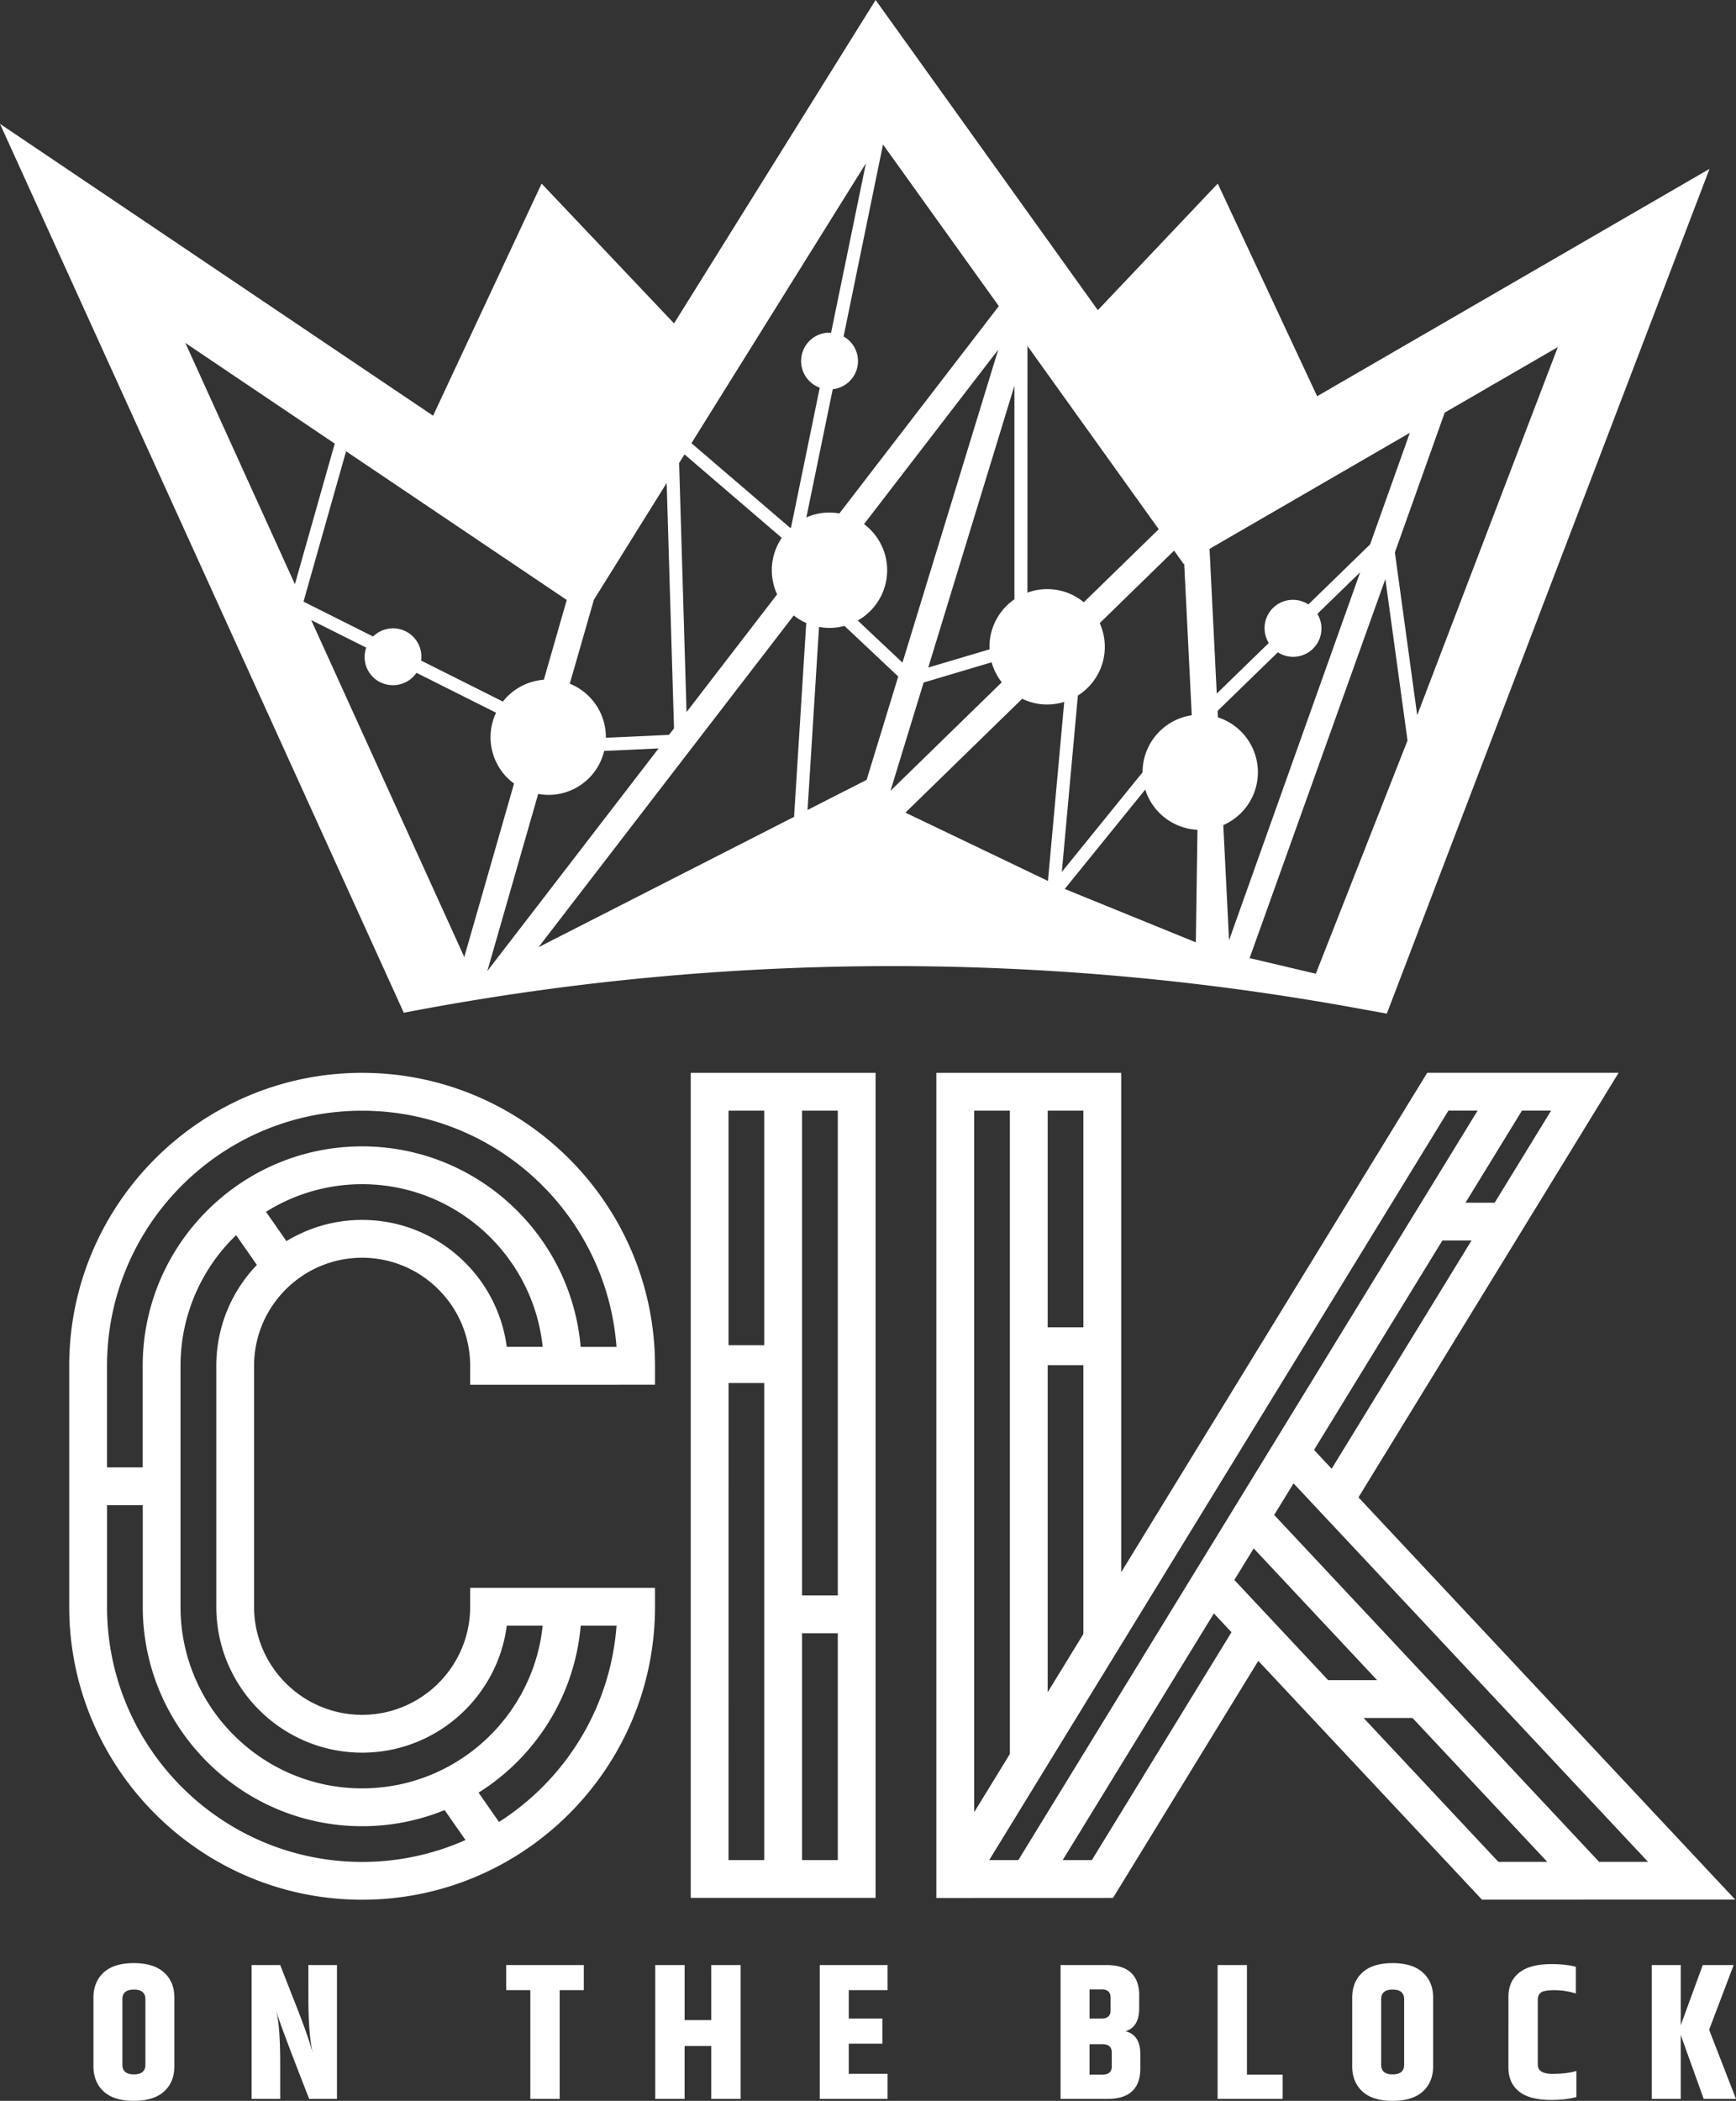
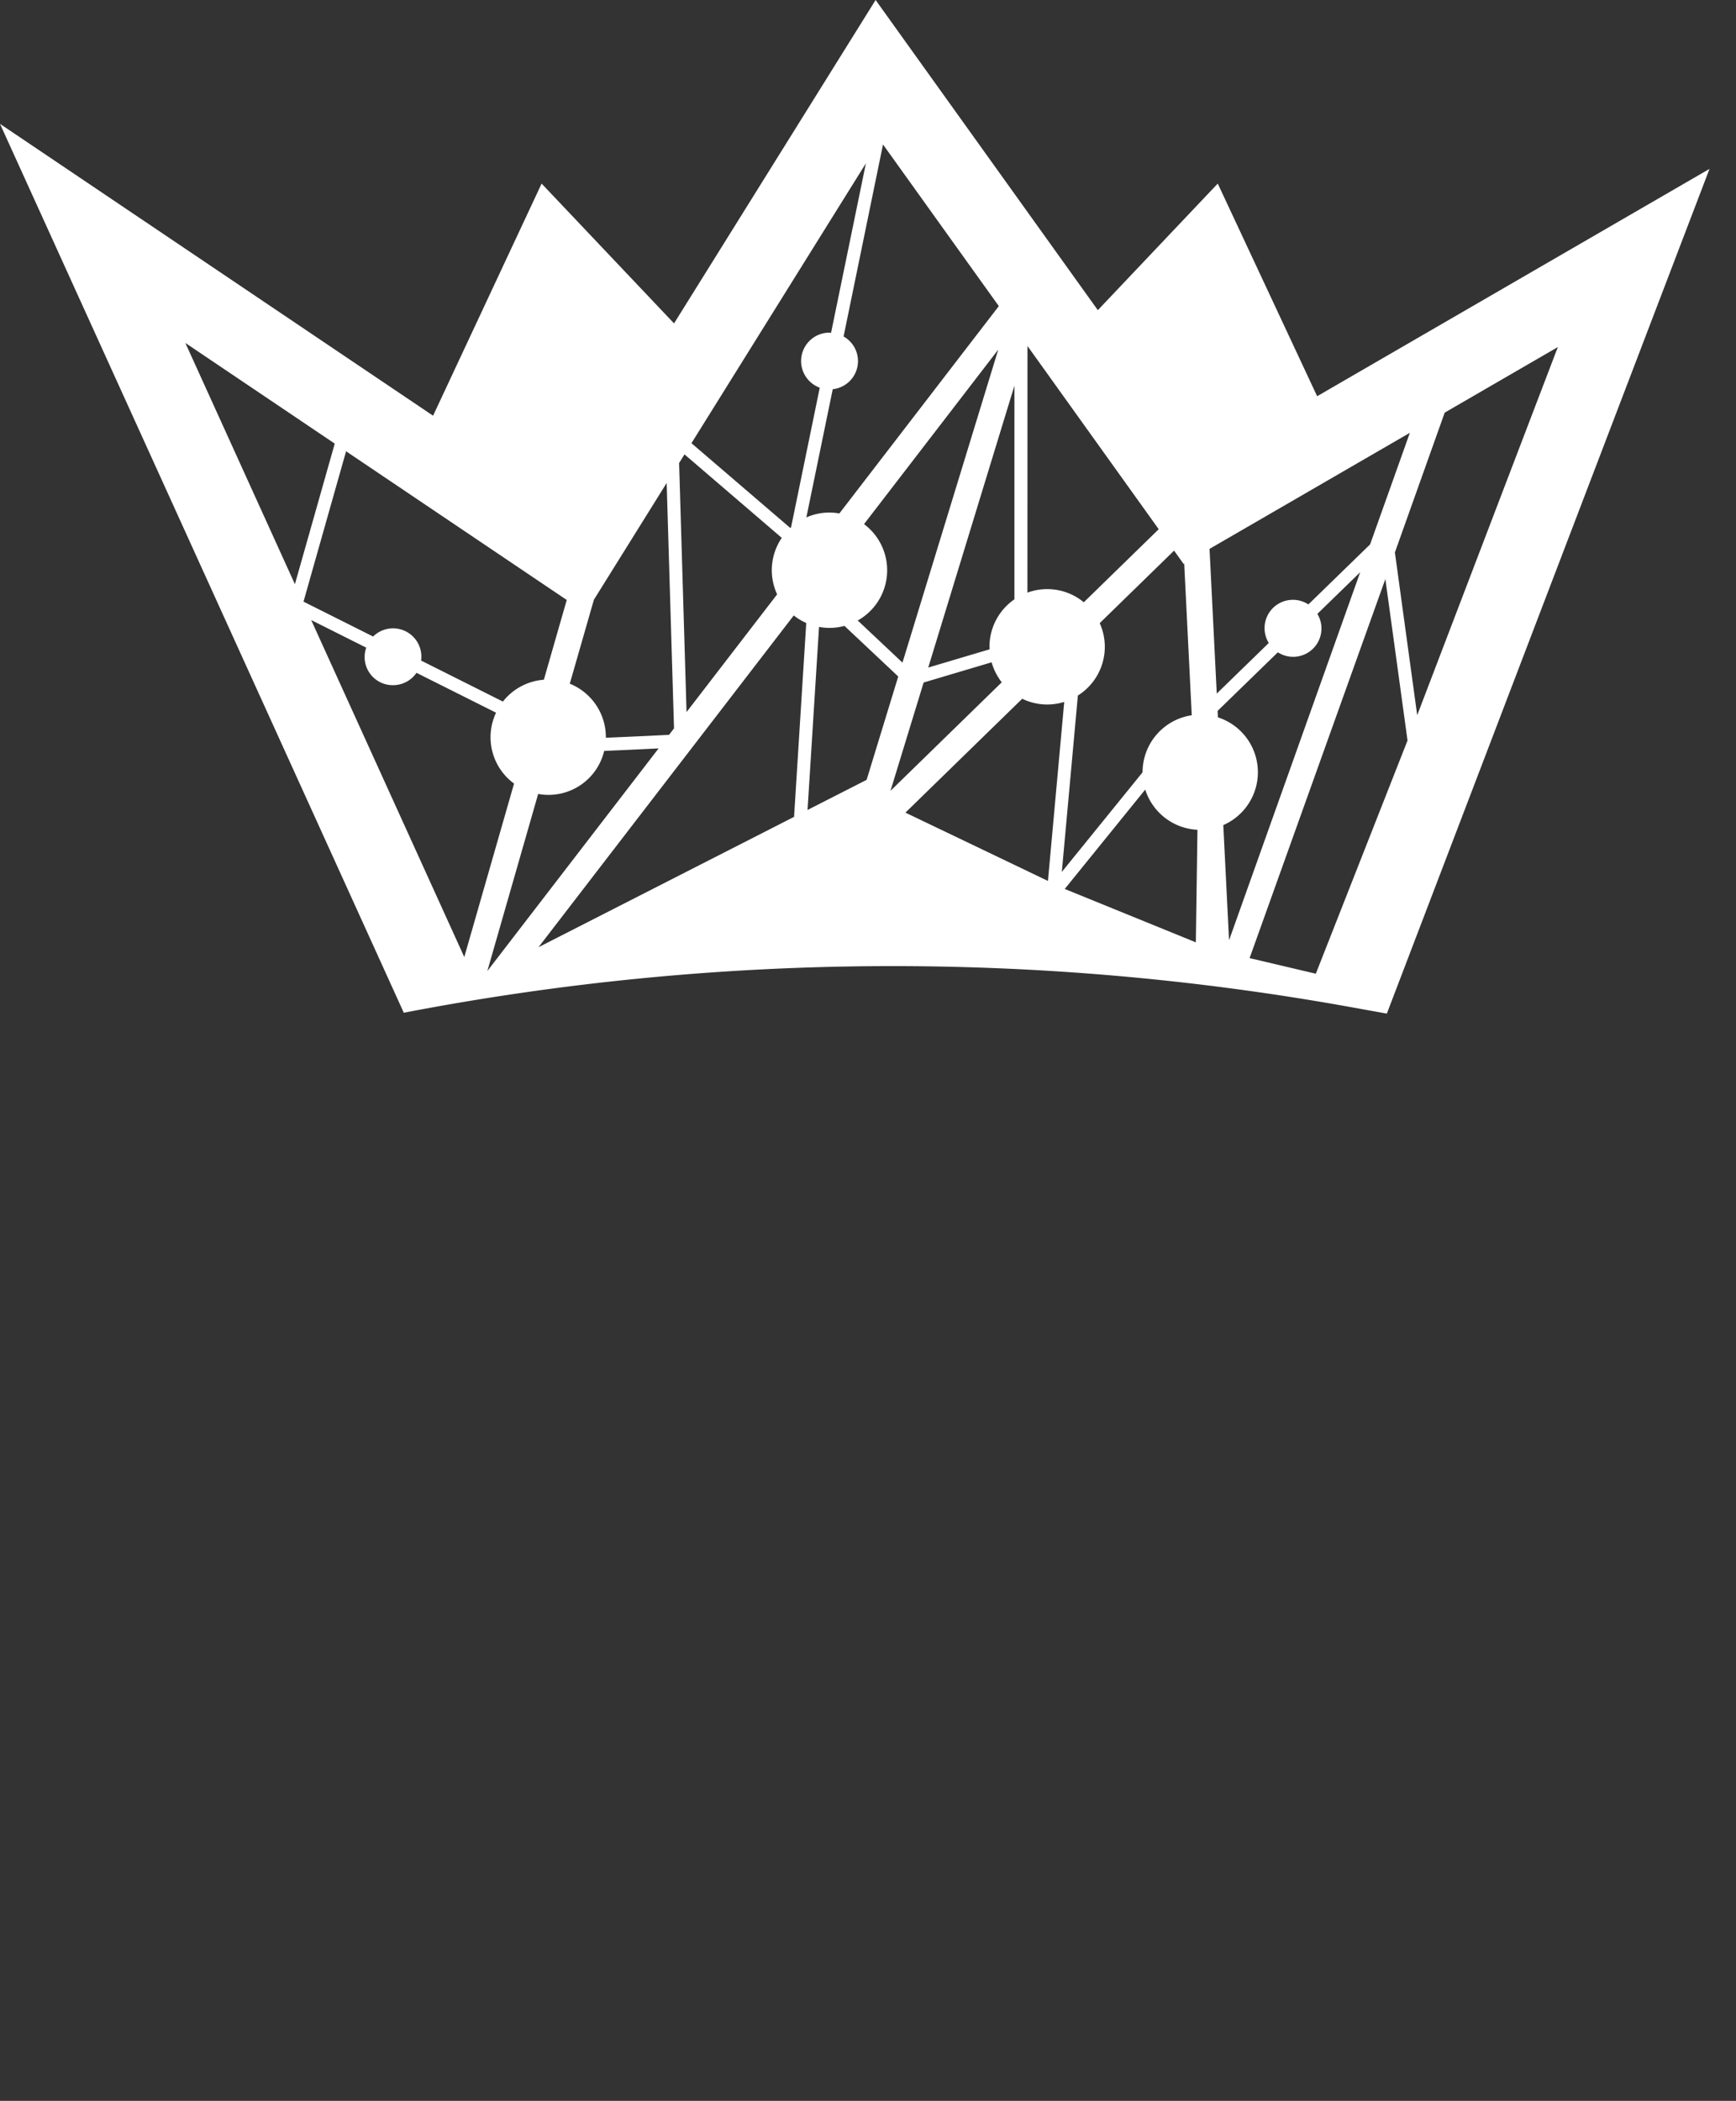
<svg xmlns="http://www.w3.org/2000/svg" id="Layer_1" data-name="Layer 1" viewBox="0 0 2239.29 2709.34">
  <rect x="0" y="0" width="2239.29" height="2709.34" fill="#333333" stroke="none" />
  <defs>
    <style>.cls-1{fill:#fff;}</style>
  </defs>
-   <path class="cls-1" d="M467.09,1383.59c-208.32,0-377.8,169.49-377.8,377.81v310.76c0,208.32,169.48,377.81,377.8,377.81S844.9,2280.48,844.9,2072.16v-24.39H606.46v24.39c0,76.85-62.52,139.36-139.37,139.36S327.73,2149,327.73,2072.16V1761.4c0-76.84,62.52-139.36,139.36-139.36s139.37,62.52,139.37,139.36v24.39H844.9V1761.4C844.9,1553.08,675.42,1383.59,467.09,1383.59Zm-329,688.57v-131h46.06v131c0,156,126.94,283,283,283a281.52,281.52,0,0,0,106.4-20.78l26.9,38.6a327.09,327.09,0,0,1-133.3,28.24C285.66,2401.19,138.06,2253.59,138.06,2072.16Zm505.58,277.55-26.36-37.83c73.21-46,124-124.64,131.73-215.34h46.23C787.41,2202.89,728.8,2295.35,643.64,2349.71ZM279,1761.4v310.76c0,103.74,84.39,188.14,188.13,188.14,95.48,0,174.58-71.5,186.57-163.76H700c-12.23,117.73-112,209.82-232.94,209.82-129.14,0-234.2-105.06-234.2-234.2V1761.4a233.54,233.54,0,0,1,71.72-168.5l26.77,38.41A187.41,187.41,0,0,0,279,1761.4Zm188.13-188.14a187.07,187.07,0,0,0-97.64,27.38l-26.36-37.83a232.82,232.82,0,0,1,124-35.61C588,1527.2,687.8,1619.3,700,1737H653.66C641.67,1644.75,562.57,1573.26,467.09,1573.26ZM749,1737c-12.41-144.66-134.1-258.59-281.92-258.59-156,0-283,126.94-283,283v131H138.06v-131c0-181.43,147.6-329,329-329,173.23,0,315.62,134.56,328.15,304.65Z" />
-   <path class="cls-1" d="M891,2447.6h238.44v-1064H891Zm48.77-664H985.8v615.24H939.74Zm94.83,615.24V2106.29h46.07v292.54Zm46.07-341.31h-46.07V1432.37h46.07ZM985.8,1432.37v302.45H939.74V1432.37Z" />
-   <path class="cls-1" d="M1758.9,2215.56H1822l173.84,185.56-63.1,0Zm-141.76-218.68,35.45,37.82,123.74,132.09h-63.12l-121-129.19Zm445.54,404.22-374.5-399.75-44.61-47.6,25-40.74,457.25,488.08ZM1695,1869.88l165.51-270.05h37.61l-180.38,294.32Zm233-318.82h-37.61l72.79-118.76,37.61,0Zm-59.67-118.74h37.63L1313.6,2398.82H1276ZM1351.42,2182.4V1760.53h46.06v346.71Zm46.06-470.65h-46.06V1432.37h46.06Zm-140.9-279.38h46.06V2262l-46.06,75.16Zm151.84,966.45H1370.8l195-318.1L1588.5,2105Zm343.87-467.76,335.59-547.56-246.88,0-394.75,644.1V1383.58H1207.81V2447.74l227.87-.08,187.4-305.75,288.55,308,326.66-.09Z" />
-   <path class="cls-1" d="M120.54,2576.31q0-20.43,13.21-32.51t38.86-12.08q25.65,0,39,12.08t13.33,32.51v88.43q0,20.43-13.33,32.51t-39,12.09q-25.67,0-38.86-12.09t-13.21-32.51Zm67,2q0-12.45-14.83-12.46t-14.82,12.46v84.45q0,12.47,14.82,12.46t14.83-12.46Zm210.25-44.09h36.87v172.64H398.81q-36.87-94.17-42.6-113.6,5.24,19.68,5.23,67.76v45.84H324.57V2534.21h36.87L384.11,2592q14.44,37.13,19.43,56.3-5.73-24.16-5.73-70.75Zm355.25,0v32.38H721.92v140.26H684.05V2566.59H652.91v-32.38Zm164.41,0h37.87v172.64H917.47v-68.26H883.09v68.26H845.23V2534.21h37.86v71h34.38Zm140,0h87.45v32.38h-50.08v36.62h43.35v32.39h-43.35v38.86h50.08v32.39h-87.45Zm412,39.61V2590q0,24.16-17.68,29.64,19.17,4.48,19.18,29.9v17.69q0,39.6-42.35,39.61h-60.54V2534.21h59Q1469.52,2534.21,1469.51,2573.82Zm-48.57-8.23h-15.45v37.62h15.45q11.7,0,11.7-10.71v-16.19Q1432.64,2565.6,1420.94,2565.59Zm13.2,99.15v-17.68q0-10.71-11.71-10.72h-16.94v39.12h16.94Q1434.13,2675.46,1434.14,2664.74Zm136.52-130.53h37.86v141.25h46.09v31.39h-83.95Zm173.63,42.1q0-20.43,13.2-32.51t38.87-12.08q25.65,0,39,12.08t13.33,32.51v88.43q0,20.43-13.33,32.51t-39,12.09q-25.66,0-38.87-12.09t-13.2-32.51Zm67,2q0-12.45-14.82-12.46t-14.82,12.46v84.45q0,12.47,14.82,12.46t14.82-12.46Zm134.53-3.24q0-19.92,13.82-31t41.73-11.09q18.43,0,31.39,3.49v34.38a94.23,94.23,0,0,0-27.53-4.24q-13.58,0-17.56,3.11t-4,9.1v83.7q0,12,18.81,12t31-3.74v33.63q-13.45,3.75-32.64,3.74-27.9,0-41.47-11t-13.58-30.89ZM2168,2706.85h-37.37V2534.21H2168v77.72l28.4-77.72h39.86l-31.64,83.45,34.63,89.19h-41.61L2168,2624.39Z" />
  <path class="cls-1" d="M1699,511l-128.2-274.25L1416.11,400,1129.46,0l-260,417.08L698.63,236.77l-140,299.34L0,159.74,520.86,1306.08a3332,3332,0,0,1,1220.56-7.44l47.43,8.54h.05L2205.13,217.79Zm-373.65-64.8L1494.65,682.5,1398,776.71a74.09,74.09,0,0,0-72.71-12.42Zm-48.8,391.17-79.21,23.54L1308.5,497.45V772.91a74.35,74.35,0,0,0-32.16,61.23C1276.34,835.24,1276.45,836.29,1276.5,837.39Zm-162-161.48,173.1-225L1164.11,854.54l-57.7-54.31a74.28,74.28,0,0,0,8.09-124.32Zm2.4-465.3L1072,429.2c-.66-.05-1.29-.22-2-.22a36.61,36.61,0,0,0-12.59,71l-37,180.09-.94.88L891.92,571.56ZM882.94,586l125.48,107.66a74.14,74.14,0,0,0-6,72.85L885.58,918.33,876,597.15ZM766.08,773.44l93.86-150.57,9.48,316.47L863,947.69c-25.31,1.27-54.67,2.62-81.49,3.74,0-.24,0-.46,0-.71a74.35,74.35,0,0,0-46.54-69Zm-527-331.19,192.7,129.86L380.4,753.41ZM446.41,582,731.05,773.74,701.53,876.61a74.24,74.24,0,0,0-52.83,28.17L543.19,851.9a36.55,36.55,0,0,0-61.91-31l-89.78-45Zm-45,217.66,71,35.58A36.28,36.28,0,0,0,507,883.63a36.66,36.66,0,0,0,30.24-15.92l102.62,51.42a74.07,74.07,0,0,0,23.22,91.41l-64.2,223.69ZM694.2,1023.89a73.77,73.77,0,0,0,85.13-55.46c18.81-.8,41.89-1.85,70.2-3.25l-220.9,287.11Zm330.08,29.56L694.64,1221.56l329.23-427.85a74,74,0,0,0,16.11,9.72Zm49.88-551.51a36.45,36.45,0,0,0,14-68L1139,186.34l149.39,208.43L1082.7,662.17a72.91,72.91,0,0,0-42.56,5.12Zm-32.5,542.64,14.82-236.08a75.88,75.88,0,0,0,13.49,1.29,74.13,74.13,0,0,0,19.31-2.62l69.37,65.28-40.78,133.27ZM1191.4,880.21l87.72-26.08a74.73,74.73,0,0,0,13.05,25.81l-143.51,139.93ZM1167.93,1048l150.63-146.85a73.85,73.85,0,0,0,54.2,4.07l-21,230.88Zm222.43-151a74.16,74.16,0,0,0,28.17-93.36l95.93-93.53,12.25,17.13.8-.47,9.75,195.65a74.33,74.33,0,0,0-63.45,73.48V996l-104.16,128.48Zm-16.94,249.44,103.83-128.15a74.41,74.41,0,0,0,67.36,51.84l-2.07,145.16ZM1560.2,707.86l258.39-149.68-51.28,143.9-79.62,77.42a36.53,36.53,0,0,0-51.09,49.73l-67.09,65.25Zm17.74,356.22A74.37,74.37,0,0,0,1571,925.13l-.42-8.31,77.72-75.58a36.5,36.5,0,0,0,51-49.57l55.25-53.73-169.18,474.69Zm119.35,191.66-85.42-20.1L1787,746.75,1815.59,955Zm102-543.33,64.25-180.26,145.94-84.55L1828.07,922.35Z" />
</svg>